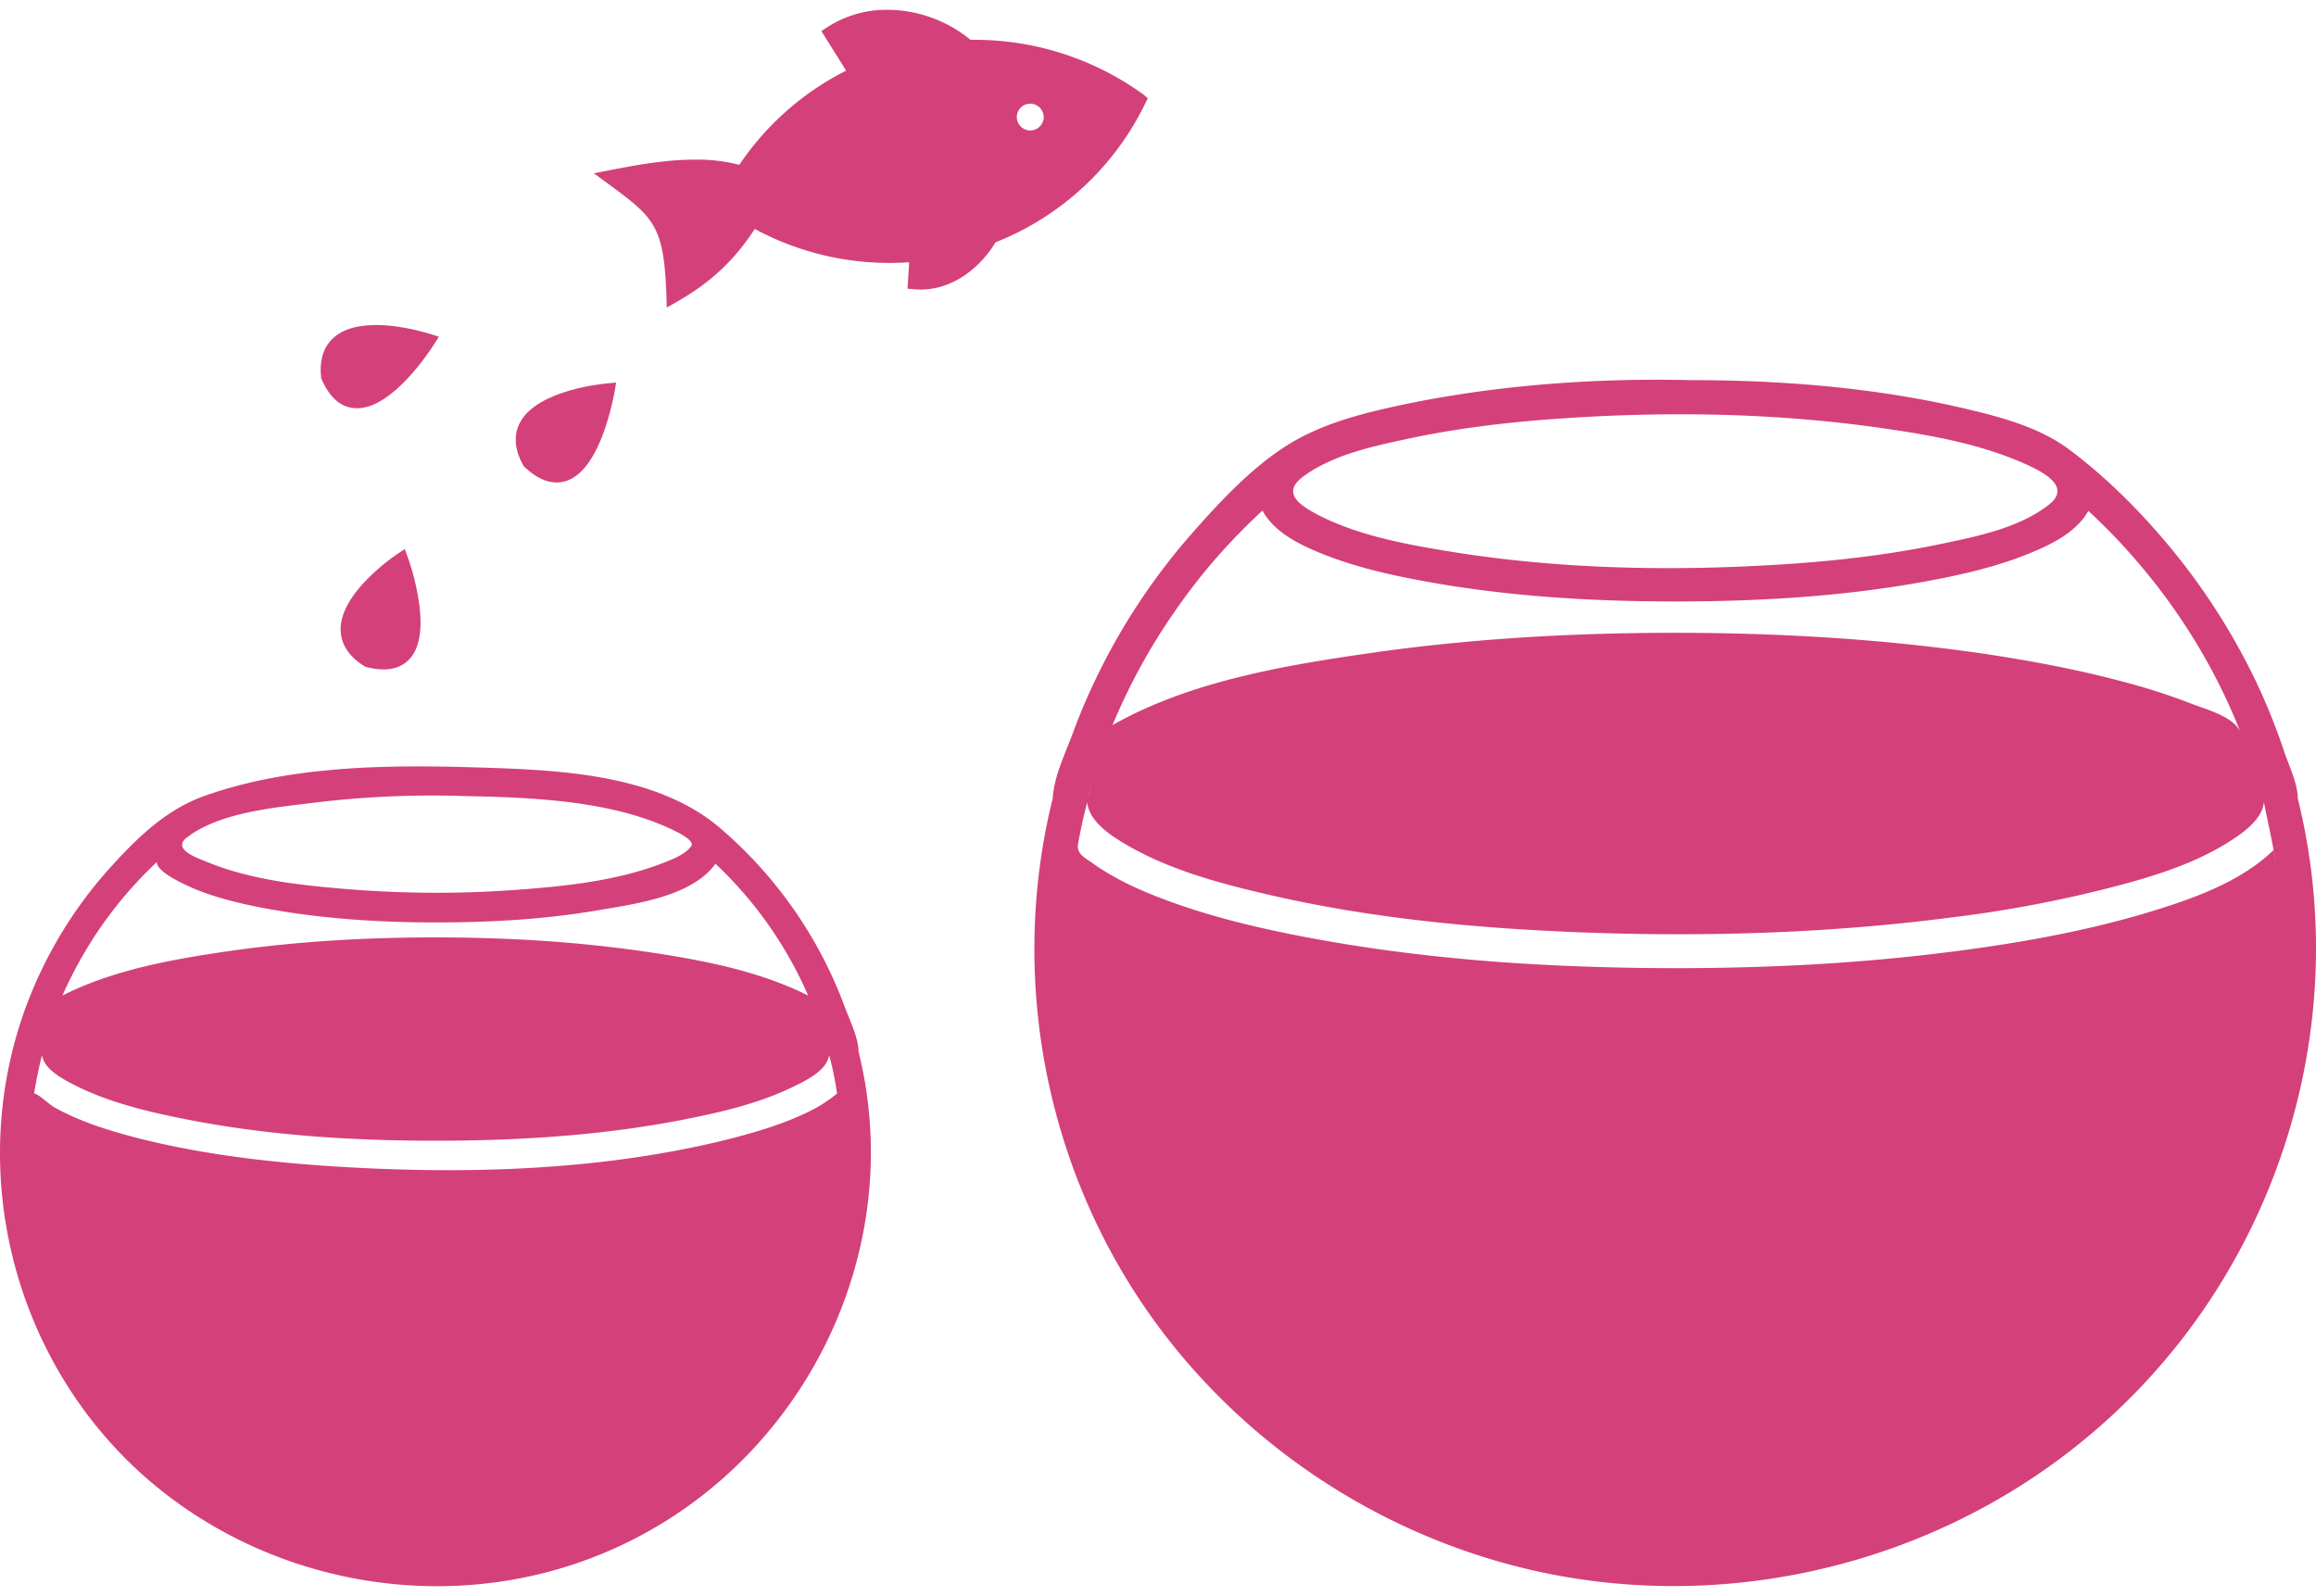
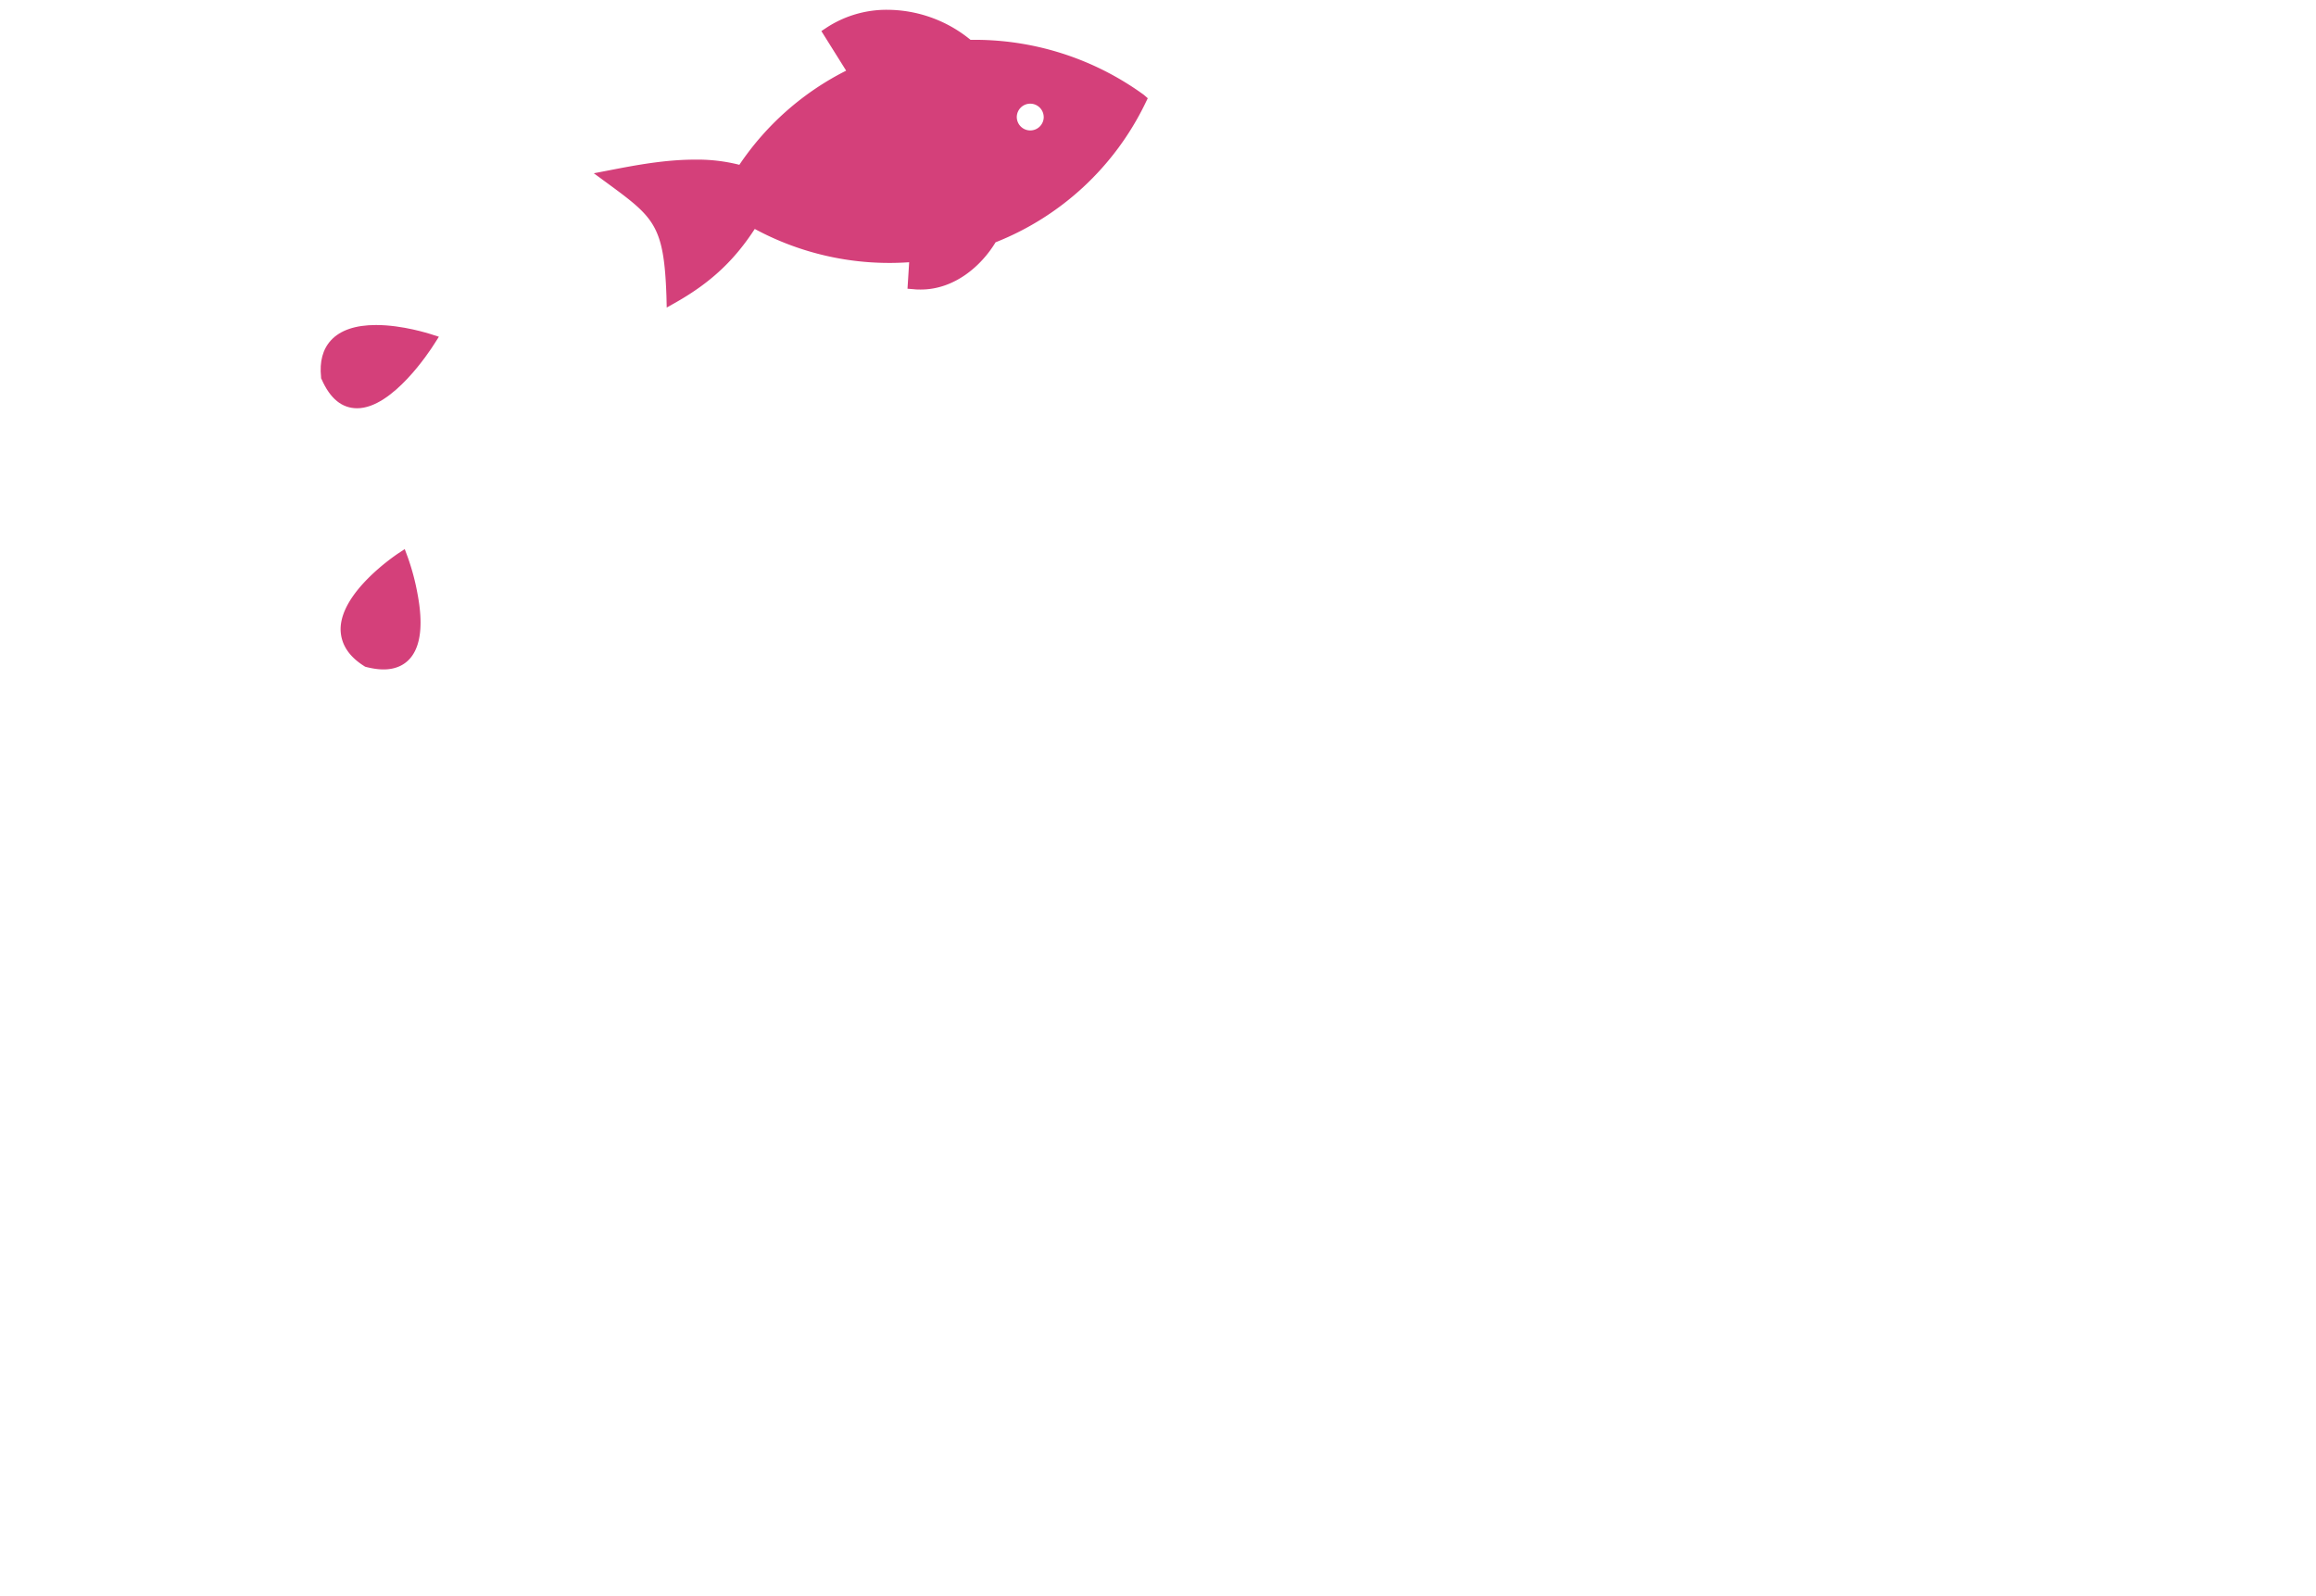
<svg xmlns="http://www.w3.org/2000/svg" preserveAspectRatio="xMidYMid meet" data-bbox="0 0 74 50.374" viewBox="0 0 74 50.374" height="51" width="74" data-type="shape" role="presentation" aria-hidden="true" aria-label="">
  <g>
    <path fill="#d4407a" d="M36.54 2.712A9.189 9.189 0 0 0 31.01.96 4.212 4.212 0 0 0 28.355 0a3.5 3.5 0 0 0-1.926.558l-.185.122.792 1.265a8.966 8.966 0 0 0-3.412 3.008 5.456 5.456 0 0 0-1.424-.165c-.959 0-1.917.183-2.682.331l-.545.105.404.296c1.521 1.117 1.838 1.352 1.917 3.628l.009.367.325-.184c1.082-.619 1.838-1.325 2.488-2.328a9.052 9.052 0 0 0 4.933 1.064l-.053.846.211.017c.07.009.141.009.212.009 1.09 0 1.943-.768 2.391-1.509a8.986 8.986 0 0 0 4.783-4.439l.08-.165-.132-.114zm-3.191.715a.43.43 0 0 1-.431.428.43.43 0 0 1-.43-.428.43.43 0 0 1 .43-.427.43.43 0 0 1 .43.427z" />
    <path fill="#d4407a" d="m13.029 17.494-.097-.261-.237.157c-.07.052-1.82 1.22-1.812 2.415.01.462.255.855.757 1.169l.026.017.035.01c.202.051.387.078.554.078.396 0 .712-.149.914-.437.282-.4.343-1.055.176-1.953a7.39 7.39 0 0 0-.316-1.195z" />
-     <path fill="#d4407a" d="M16.625 13.169c-.22.4-.193.872.088 1.378l.018.034.026.027c.352.331.695.497 1.029.497.589 0 1.081-.506 1.468-1.509.264-.698.378-1.378.387-1.404l.044-.28-.281.027c-.097.009-2.199.192-2.779 1.23z" />
    <path fill="#d4407a" d="M12.018 10.073c-.66 0-1.144.165-1.443.488-.263.288-.369.68-.316 1.177v.035l.018.035c.272.62.65.925 1.134.925 1.134 0 2.33-1.84 2.462-2.05l.15-.235-.273-.088c-.036-.008-.88-.287-1.732-.287z" />
-     <path fill="#d4407a" d="M73.418 25.203c0-.48-.3-1.09-.449-1.543a19.935 19.935 0 0 0-.976-2.381 20.868 20.868 0 0 0-2.7-4.16c-.94-1.125-2.004-2.189-3.182-3.07-.968-.723-2.251-1.055-3.412-1.325-2.814-.654-5.777-.89-8.67-.89-3.024-.07-6.12.149-9.083.759-1.213.253-2.48.558-3.56 1.169-1.276.723-2.392 1.936-3.35 3.026a20.474 20.474 0 0 0-2.788 4.116c-.36.706-.686 1.439-.958 2.18-.229.62-.625 1.44-.651 2.102-1.468 5.895-.158 12.262 3.535 17.102 3.34 4.378 8.423 7.3 13.927 7.945 5.61.654 11.334-1.047 15.643-4.666 5.89-4.928 8.52-12.916 6.674-20.364 0 0 .395 1.588 0 0zM41.632 14.922c.923-.69 2.207-.969 3.306-1.204 1.609-.349 3.244-.54 4.88-.654 3.49-.244 7.043-.183 10.498.331 1.451.21 2.946.489 4.291 1.073.58.253 1.627.741.862 1.343-.959.759-2.357 1.03-3.526 1.273-1.688.35-3.403.541-5.126.646-3.517.218-7.114.14-10.596-.436-1.38-.227-2.84-.506-4.088-1.143-.545-.288-1.222-.689-.501-1.23.756-.566-.229.175 0 0zm-4.063 4.255a19.096 19.096 0 0 1 2.77-3.174c.37.689 1.17 1.081 1.855 1.36 1.09.445 2.26.707 3.42.916 2.612.471 5.276.628 7.923.628 2.647 0 5.32-.157 7.922-.628 1.152-.21 2.322-.47 3.403-.916.686-.279 1.486-.671 1.864-1.351 2.12 1.962 3.816 4.404 4.863 7.081-.203-.506-1.09-.733-1.583-.924a20.174 20.174 0 0 0-2.269-.724c-1.38-.367-2.787-.628-4.203-.846-3.235-.48-6.506-.68-9.777-.69-3.289-.008-6.595.167-9.848.629-2.805.4-5.874.907-8.362 2.32a19.266 19.266 0 0 1 2.022-3.68zm-2.708 5.66c.018-.052-.114.419-.097.366.027-.122.062-.244.097-.366zm37.783 2.015c.026.13.044.27.061.4-.017-.13-.044-.26-.061-.4-1.09 1.055-2.69 1.596-4.115 2.023-1.565.462-3.166.785-4.775 1.029-3.701.567-7.456.759-11.193.715-3.623-.043-7.263-.305-10.833-.985-1.618-.306-3.244-.698-4.774-1.3-.712-.279-1.407-.61-2.031-1.055-.264-.192-.537-.296-.475-.637.079-.444.176-.88.29-1.316.062.645.835 1.116 1.337 1.404 1.3.74 2.804 1.16 4.255 1.5 3.447.82 7.017 1.142 10.552 1.264 3.868.131 7.755 0 11.597-.506a39.686 39.686 0 0 0 4.836-.907c1.363-.348 2.788-.767 3.983-1.543.414-.27.985-.68 1.038-1.221.097.523.22 1.029.308 1.535.061-.061.123-.122.176-.183-.062.07-.115.13-.176.183.017.14.061-.053 0 0z" />
-     <path fill="#d4407a" d="M27.431 33.288c0-.445-.299-1.038-.448-1.448a13.833 13.833 0 0 0-3.957-5.677c-2.057-1.77-5.24-1.875-7.843-1.954-2.84-.087-5.953-.052-8.66.916-1.18.419-2.094 1.29-2.929 2.206a13.806 13.806 0 0 0-2.488 3.838C-1.163 36.4.139 42.627 4.28 46.56c3.86 3.645 9.637 4.814 14.614 2.913 6.471-2.46 10.2-9.506 8.537-16.186 0 0 .264 1.072 0 0zM5.977 26.442c1.055-.794 2.743-.942 4.01-1.099a31.36 31.36 0 0 1 4.862-.218c2.145.044 4.678.14 6.63 1.073.14.07.756.349.598.54-.203.27-.607.41-.906.532-1.442.558-3.06.733-4.599.846-1.82.14-3.657.131-5.478-.017-1.503-.122-3.112-.297-4.51-.881-.308-.122-1.1-.401-.607-.776.475-.349-.158.13 0 0zm-2.69 2.773a13.235 13.235 0 0 1 1.723-1.98c0 .332.914.724 1.143.829.712.305 1.486.488 2.25.637 1.75.33 3.544.453 5.32.462 1.812.009 3.632-.087 5.417-.393 1.16-.2 2.972-.436 3.72-1.482a12.792 12.792 0 0 1 2.962 4.212c-1.653-.828-3.57-1.169-5.39-1.43-2.163-.305-4.343-.428-6.524-.428-2.18 0-4.37.123-6.524.428-1.811.261-3.737.593-5.39 1.43.36-.811.791-1.57 1.292-2.285zm-1.865 3.872c.01-.026-.035.122 0 0 0 0 0 .018 0 0zm21.833 3.009c-4.142 1.029-8.6 1.134-12.846.846-2.032-.14-4.08-.393-6.05-.898-.906-.236-1.829-.524-2.646-.986-.124-.07-.502-.427-.625-.427.07-.41.15-.82.255-1.23.062.488.765.82 1.143 1.012 1.038.506 2.18.785 3.306 1.011 2.665.541 5.408.715 8.125.715 2.717 0 5.46-.174 8.124-.715 1.126-.226 2.269-.505 3.306-1.011.379-.183 1.082-.515 1.144-1.012.114.401.193.82.255 1.23a4.44 4.44 0 0 1-.88.567c-.826.41-1.723.671-2.611.898-2.497.619 1.644-.41 0 0z" />
  </g>
</svg>